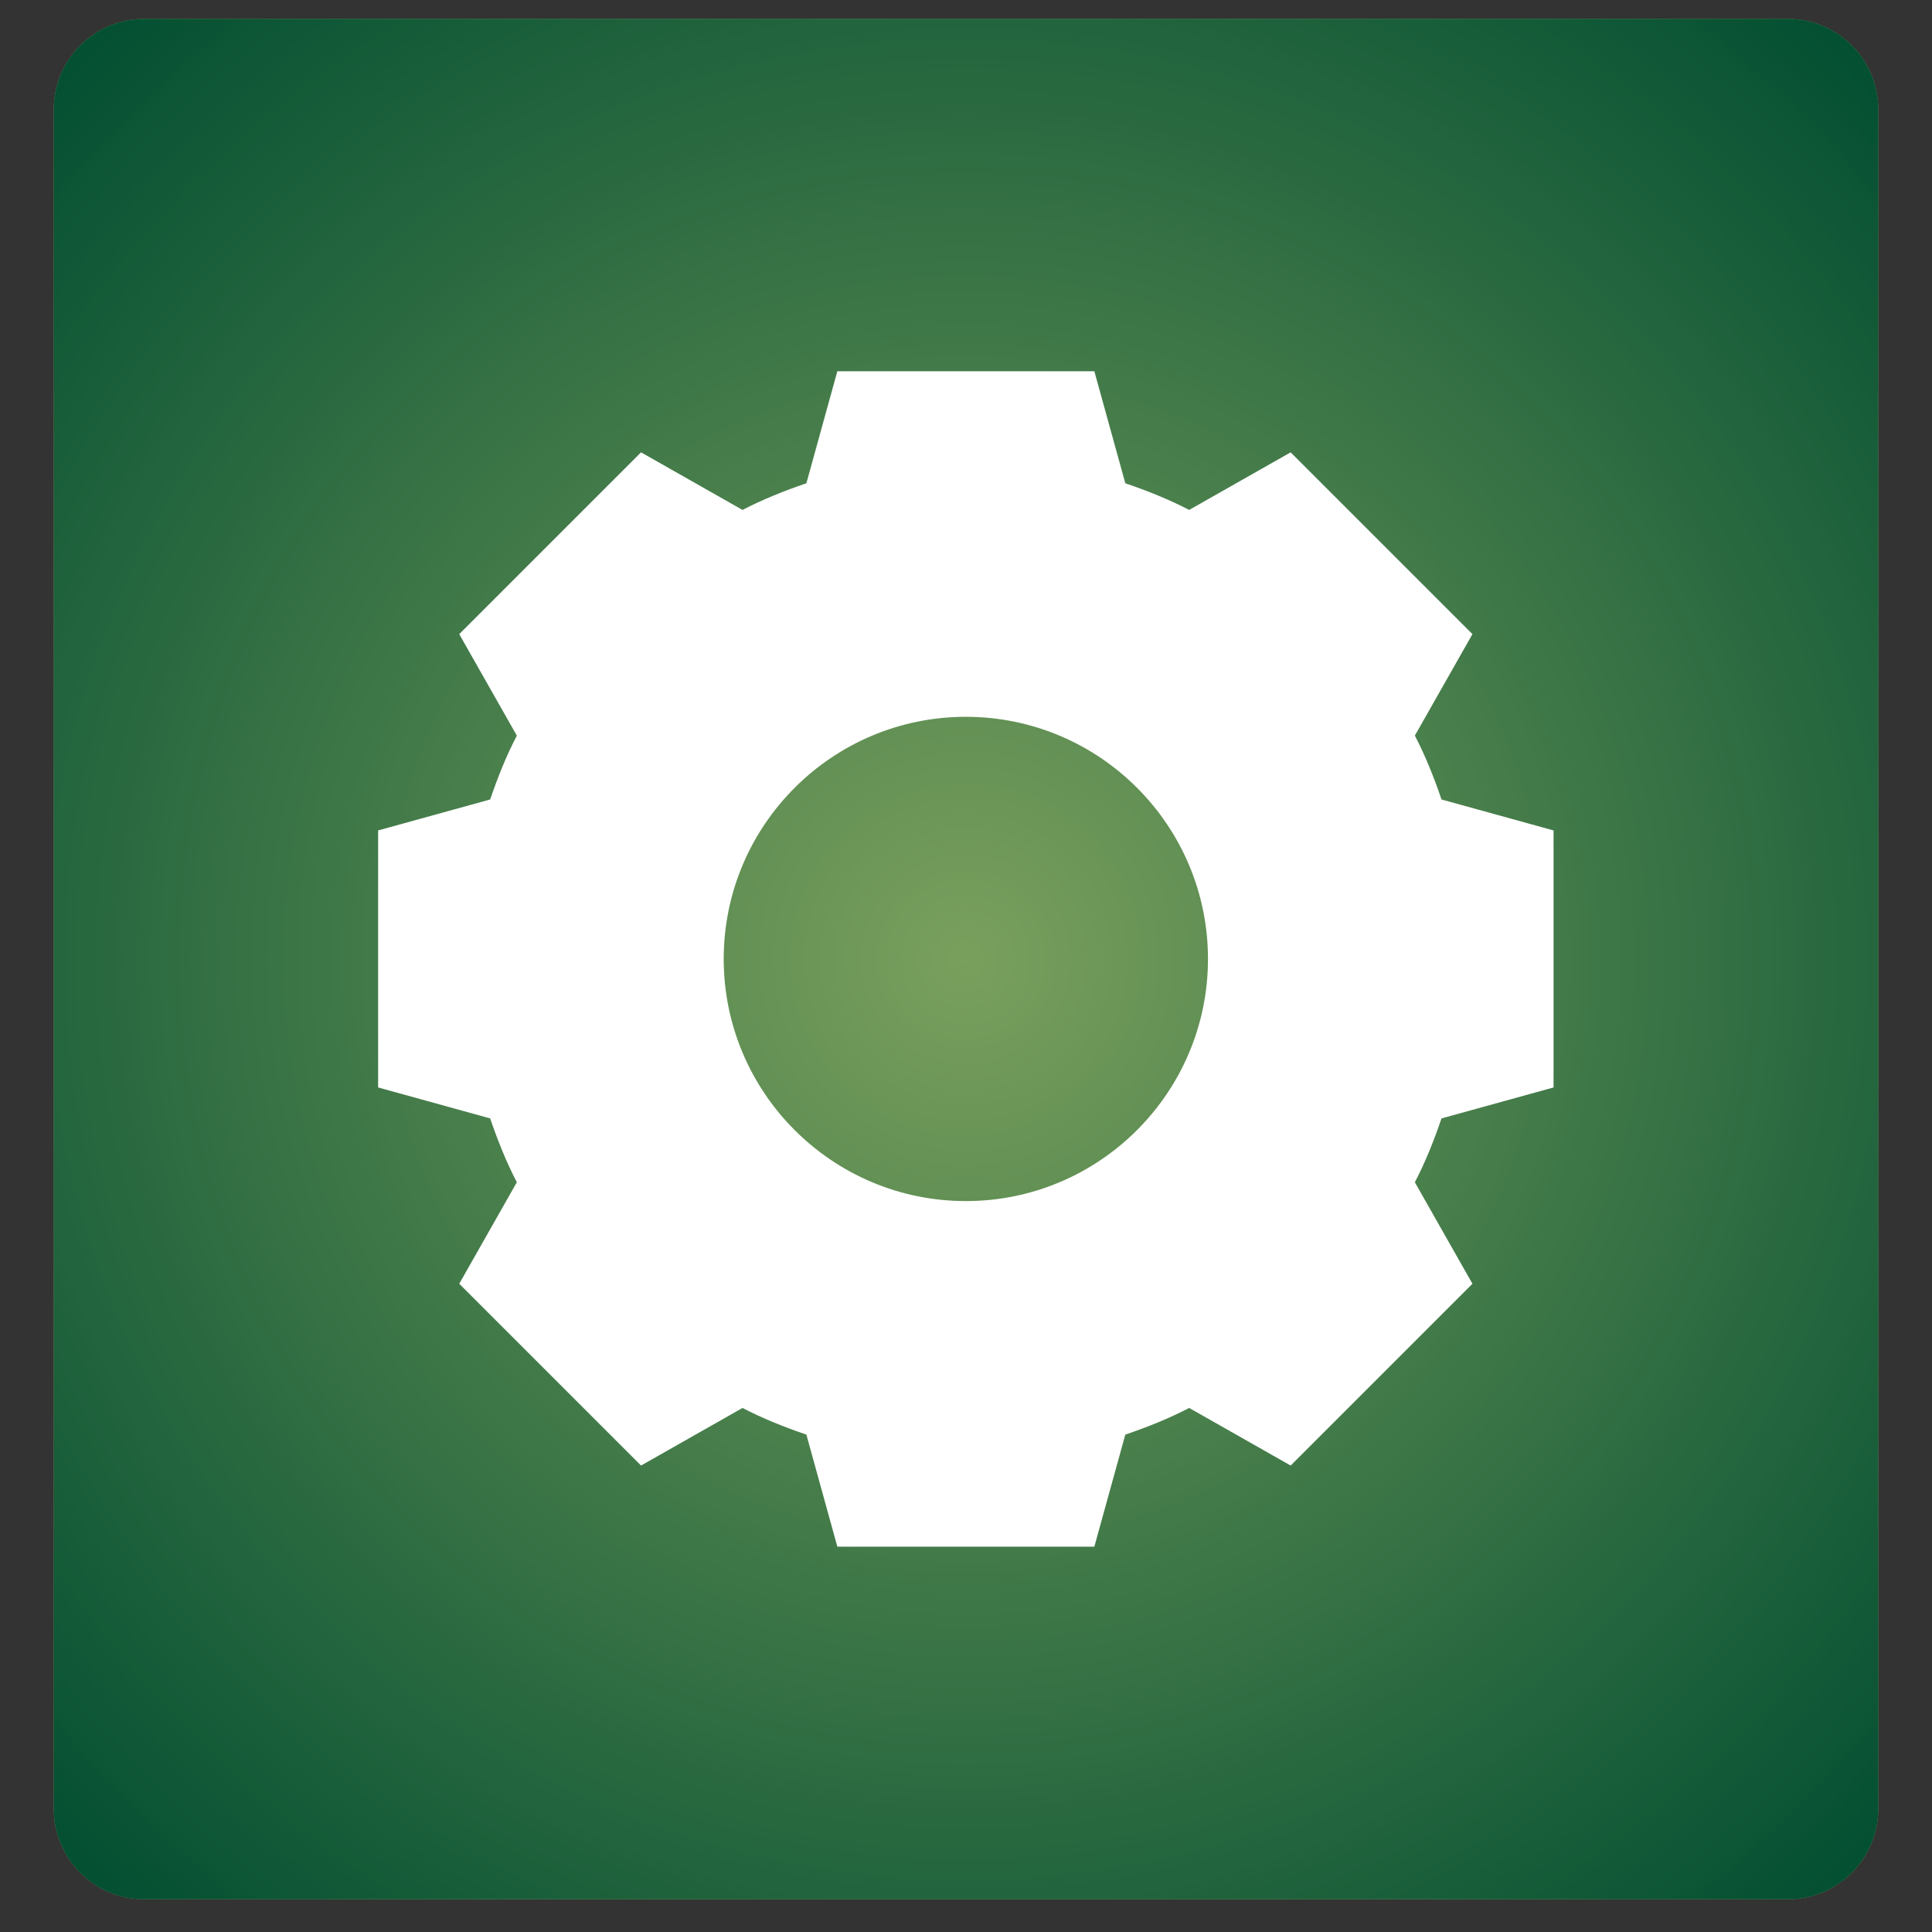
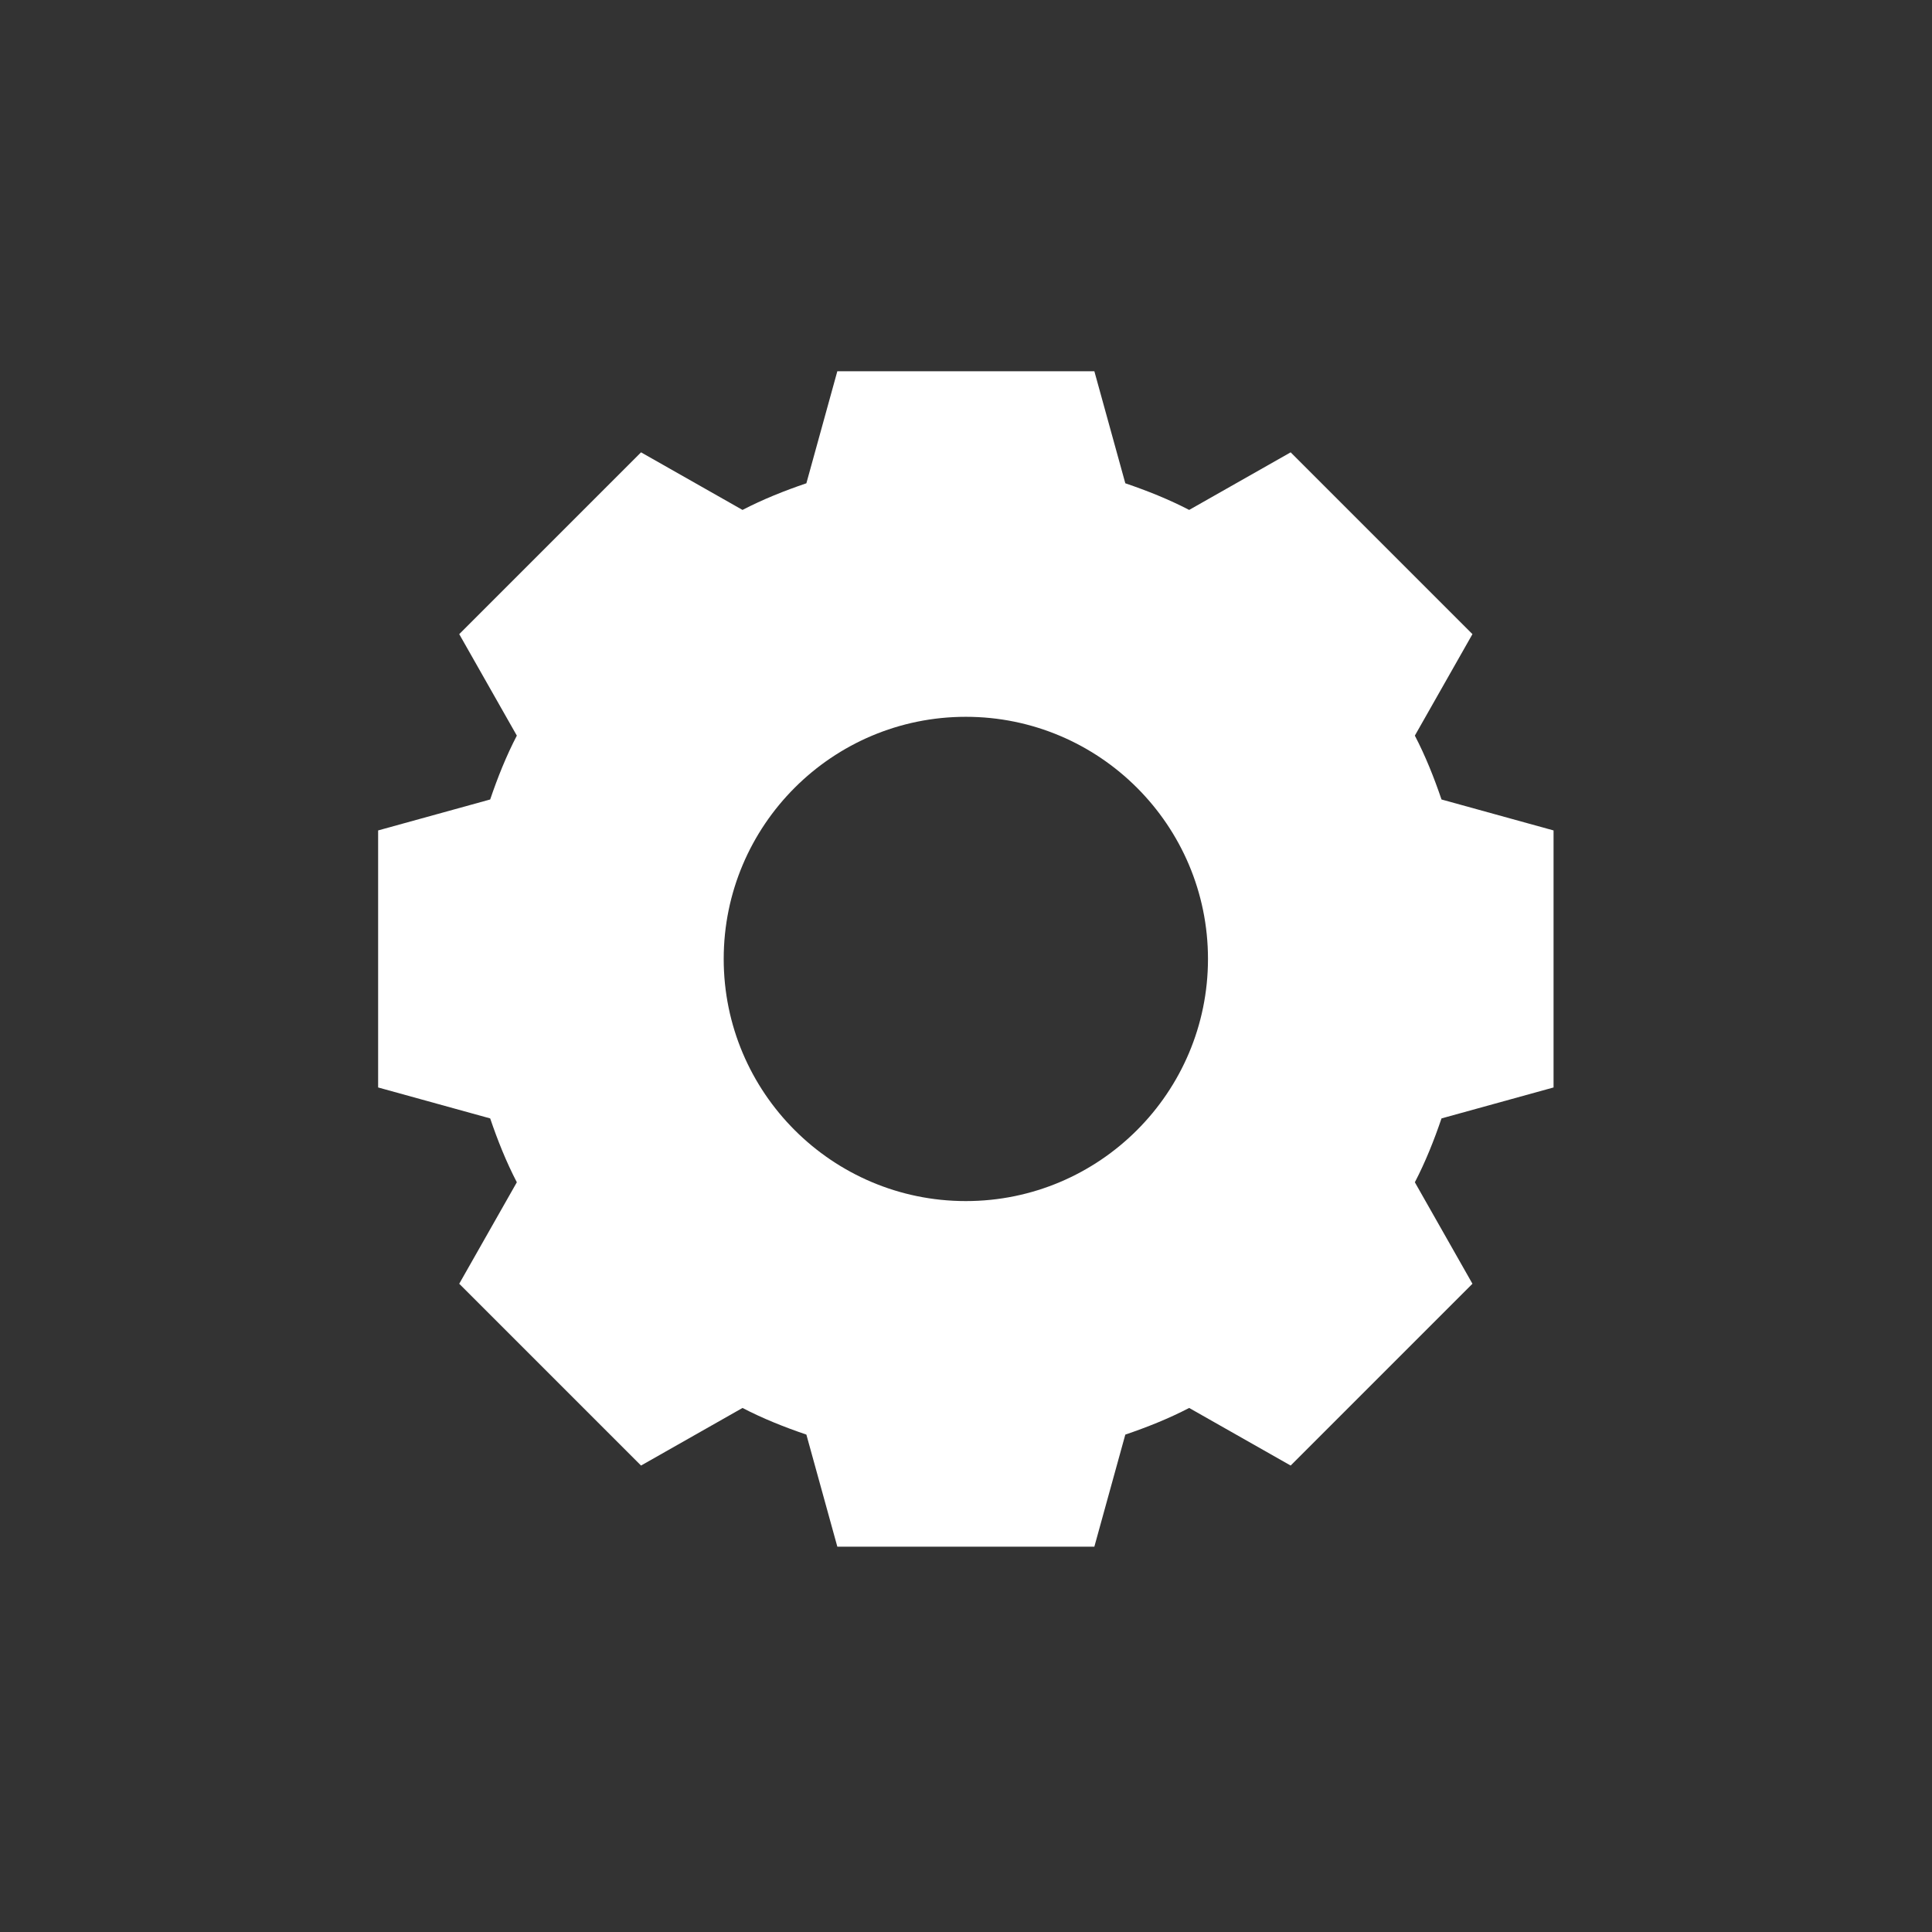
<svg xmlns="http://www.w3.org/2000/svg" width="1024" zoomAndPan="magnify" viewBox="0 0 768 768" height="1024" preserveAspectRatio="xMidYMid meet" version="1.2">
  <rect x="0" y="0" width="768" height="768" fill="#333333" stroke="none" />
  <defs>
    <clipPath id="680231bad8">
-       <path d="M 21 7 L 746.633 7 L 746.633 755.434 L 21 755.434 Z M 21 7 " />
-     </clipPath>
+       </clipPath>
    <clipPath id="3ba6c6f6c0">
      <path d="M 57.367 7.5 L 710.633 7.5 C 730.516 7.5 746.633 23.617 746.633 43.5 L 746.633 719.016 C 746.633 738.898 730.516 755.016 710.633 755.016 L 57.367 755.016 C 37.484 755.016 21.367 738.898 21.367 719.016 L 21.367 43.5 C 21.367 23.617 37.484 7.5 57.367 7.5 Z M 57.367 7.5 " />
    </clipPath>
    <clipPath id="b8e7ef5e8c">
      <path d="M 21.367 7.5 L 746.633 7.5 L 746.633 755.004 L 21.367 755.004 Z M 21.367 7.5 " />
    </clipPath>
    <clipPath id="490431df65">
-       <path d="M 57.367 7.5 L 710.633 7.5 C 730.516 7.5 746.633 23.617 746.633 43.5 L 746.633 719.016 C 746.633 738.898 730.516 755.016 710.633 755.016 L 57.367 755.016 C 37.484 755.016 21.367 738.898 21.367 719.016 L 21.367 43.5 C 21.367 23.617 37.484 7.5 57.367 7.5 Z M 57.367 7.5 " />
-     </clipPath>
+       </clipPath>
    <radialGradient gradientTransform="matrix(1,0,0,1,21.366,7.488)" id="eaecaba147" gradientUnits="userSpaceOnUse" r="520.768" cx="362.634" fx="362.634" cy="373.757" fy="373.757">
      <stop style="stop-color:#79a05d;stop-opacity:1;" offset="0" />
      <stop style="stop-color:#799f5d;stop-opacity:1;" offset="0.008" />
      <stop style="stop-color:#789f5c;stop-opacity:1;" offset="0.012" />
      <stop style="stop-color:#789e5c;stop-opacity:1;" offset="0.016" />
      <stop style="stop-color:#779e5c;stop-opacity:1;" offset="0.02" />
      <stop style="stop-color:#779e5c;stop-opacity:1;" offset="0.023" />
      <stop style="stop-color:#769d5c;stop-opacity:1;" offset="0.027" />
      <stop style="stop-color:#769d5c;stop-opacity:1;" offset="0.031" />
      <stop style="stop-color:#759d5b;stop-opacity:1;" offset="0.035" />
      <stop style="stop-color:#759c5b;stop-opacity:1;" offset="0.039" />
      <stop style="stop-color:#749c5b;stop-opacity:1;" offset="0.043" />
      <stop style="stop-color:#749c5b;stop-opacity:1;" offset="0.047" />
      <stop style="stop-color:#739c5b;stop-opacity:1;" offset="0.051" />
      <stop style="stop-color:#739b5b;stop-opacity:1;" offset="0.055" />
      <stop style="stop-color:#739b5a;stop-opacity:1;" offset="0.059" />
      <stop style="stop-color:#729b5a;stop-opacity:1;" offset="0.062" />
      <stop style="stop-color:#729a5a;stop-opacity:1;" offset="0.066" />
      <stop style="stop-color:#719a5a;stop-opacity:1;" offset="0.07" />
      <stop style="stop-color:#719a5a;stop-opacity:1;" offset="0.074" />
      <stop style="stop-color:#70995a;stop-opacity:1;" offset="0.078" />
      <stop style="stop-color:#709959;stop-opacity:1;" offset="0.082" />
      <stop style="stop-color:#6f9959;stop-opacity:1;" offset="0.086" />
      <stop style="stop-color:#6f9859;stop-opacity:1;" offset="0.09" />
      <stop style="stop-color:#6e9859;stop-opacity:1;" offset="0.094" />
      <stop style="stop-color:#6e9859;stop-opacity:1;" offset="0.098" />
      <stop style="stop-color:#6d9759;stop-opacity:1;" offset="0.102" />
      <stop style="stop-color:#6d9758;stop-opacity:1;" offset="0.105" />
      <stop style="stop-color:#6c9758;stop-opacity:1;" offset="0.109" />
      <stop style="stop-color:#6c9658;stop-opacity:1;" offset="0.113" />
      <stop style="stop-color:#6b9658;stop-opacity:1;" offset="0.117" />
      <stop style="stop-color:#6b9658;stop-opacity:1;" offset="0.121" />
      <stop style="stop-color:#6a9557;stop-opacity:1;" offset="0.125" />
      <stop style="stop-color:#6a9557;stop-opacity:1;" offset="0.129" />
      <stop style="stop-color:#699557;stop-opacity:1;" offset="0.133" />
      <stop style="stop-color:#699457;stop-opacity:1;" offset="0.137" />
      <stop style="stop-color:#699457;stop-opacity:1;" offset="0.141" />
      <stop style="stop-color:#689457;stop-opacity:1;" offset="0.145" />
      <stop style="stop-color:#689356;stop-opacity:1;" offset="0.148" />
      <stop style="stop-color:#679356;stop-opacity:1;" offset="0.152" />
      <stop style="stop-color:#679356;stop-opacity:1;" offset="0.156" />
      <stop style="stop-color:#669256;stop-opacity:1;" offset="0.16" />
      <stop style="stop-color:#669256;stop-opacity:1;" offset="0.164" />
      <stop style="stop-color:#659256;stop-opacity:1;" offset="0.168" />
      <stop style="stop-color:#659155;stop-opacity:1;" offset="0.172" />
      <stop style="stop-color:#649155;stop-opacity:1;" offset="0.176" />
      <stop style="stop-color:#649155;stop-opacity:1;" offset="0.18" />
      <stop style="stop-color:#639155;stop-opacity:1;" offset="0.184" />
      <stop style="stop-color:#639055;stop-opacity:1;" offset="0.188" />
      <stop style="stop-color:#629055;stop-opacity:1;" offset="0.191" />
      <stop style="stop-color:#629054;stop-opacity:1;" offset="0.195" />
      <stop style="stop-color:#618f54;stop-opacity:1;" offset="0.199" />
      <stop style="stop-color:#618f54;stop-opacity:1;" offset="0.203" />
      <stop style="stop-color:#608f54;stop-opacity:1;" offset="0.207" />
      <stop style="stop-color:#608e54;stop-opacity:1;" offset="0.211" />
      <stop style="stop-color:#5f8e54;stop-opacity:1;" offset="0.215" />
      <stop style="stop-color:#5f8e53;stop-opacity:1;" offset="0.219" />
      <stop style="stop-color:#5f8d53;stop-opacity:1;" offset="0.223" />
      <stop style="stop-color:#5e8d53;stop-opacity:1;" offset="0.227" />
      <stop style="stop-color:#5e8d53;stop-opacity:1;" offset="0.23" />
      <stop style="stop-color:#5d8c53;stop-opacity:1;" offset="0.234" />
      <stop style="stop-color:#5d8c52;stop-opacity:1;" offset="0.238" />
      <stop style="stop-color:#5c8c52;stop-opacity:1;" offset="0.242" />
      <stop style="stop-color:#5c8b52;stop-opacity:1;" offset="0.246" />
      <stop style="stop-color:#5b8b52;stop-opacity:1;" offset="0.25" />
      <stop style="stop-color:#5a8b52;stop-opacity:1;" offset="0.254" />
      <stop style="stop-color:#5a8a51;stop-opacity:1;" offset="0.262" />
      <stop style="stop-color:#598951;stop-opacity:1;" offset="0.27" />
      <stop style="stop-color:#588951;stop-opacity:1;" offset="0.277" />
      <stop style="stop-color:#578850;stop-opacity:1;" offset="0.285" />
      <stop style="stop-color:#568750;stop-opacity:1;" offset="0.293" />
      <stop style="stop-color:#558750;stop-opacity:1;" offset="0.301" />
      <stop style="stop-color:#54864f;stop-opacity:1;" offset="0.309" />
      <stop style="stop-color:#53854f;stop-opacity:1;" offset="0.316" />
      <stop style="stop-color:#52854f;stop-opacity:1;" offset="0.324" />
      <stop style="stop-color:#51844e;stop-opacity:1;" offset="0.332" />
      <stop style="stop-color:#50834e;stop-opacity:1;" offset="0.34" />
      <stop style="stop-color:#4f834e;stop-opacity:1;" offset="0.348" />
      <stop style="stop-color:#4e824d;stop-opacity:1;" offset="0.355" />
      <stop style="stop-color:#4d814d;stop-opacity:1;" offset="0.363" />
      <stop style="stop-color:#4c814d;stop-opacity:1;" offset="0.371" />
      <stop style="stop-color:#4b804c;stop-opacity:1;" offset="0.379" />
      <stop style="stop-color:#4a804c;stop-opacity:1;" offset="0.387" />
      <stop style="stop-color:#497f4b;stop-opacity:1;" offset="0.395" />
      <stop style="stop-color:#487e4b;stop-opacity:1;" offset="0.402" />
      <stop style="stop-color:#477e4b;stop-opacity:1;" offset="0.41" />
      <stop style="stop-color:#467d4a;stop-opacity:1;" offset="0.418" />
      <stop style="stop-color:#467c4a;stop-opacity:1;" offset="0.426" />
      <stop style="stop-color:#457c4a;stop-opacity:1;" offset="0.434" />
      <stop style="stop-color:#447b49;stop-opacity:1;" offset="0.441" />
      <stop style="stop-color:#437a49;stop-opacity:1;" offset="0.449" />
      <stop style="stop-color:#427a49;stop-opacity:1;" offset="0.457" />
      <stop style="stop-color:#417948;stop-opacity:1;" offset="0.465" />
      <stop style="stop-color:#407848;stop-opacity:1;" offset="0.473" />
      <stop style="stop-color:#3f7848;stop-opacity:1;" offset="0.48" />
      <stop style="stop-color:#3e7747;stop-opacity:1;" offset="0.488" />
      <stop style="stop-color:#3d7647;stop-opacity:1;" offset="0.496" />
      <stop style="stop-color:#3c7647;stop-opacity:1;" offset="0.504" />
      <stop style="stop-color:#3c7647;stop-opacity:1;" offset="0.508" />
      <stop style="stop-color:#3b7546;stop-opacity:1;" offset="0.512" />
      <stop style="stop-color:#3b7546;stop-opacity:1;" offset="0.516" />
      <stop style="stop-color:#3a7546;stop-opacity:1;" offset="0.52" />
      <stop style="stop-color:#3a7446;stop-opacity:1;" offset="0.523" />
      <stop style="stop-color:#397446;stop-opacity:1;" offset="0.527" />
      <stop style="stop-color:#397446;stop-opacity:1;" offset="0.531" />
      <stop style="stop-color:#387345;stop-opacity:1;" offset="0.535" />
      <stop style="stop-color:#387345;stop-opacity:1;" offset="0.539" />
      <stop style="stop-color:#377345;stop-opacity:1;" offset="0.543" />
      <stop style="stop-color:#377245;stop-opacity:1;" offset="0.547" />
      <stop style="stop-color:#377245;stop-opacity:1;" offset="0.551" />
      <stop style="stop-color:#367245;stop-opacity:1;" offset="0.555" />
      <stop style="stop-color:#367144;stop-opacity:1;" offset="0.559" />
      <stop style="stop-color:#357144;stop-opacity:1;" offset="0.562" />
      <stop style="stop-color:#357144;stop-opacity:1;" offset="0.566" />
      <stop style="stop-color:#347044;stop-opacity:1;" offset="0.57" />
      <stop style="stop-color:#347044;stop-opacity:1;" offset="0.574" />
      <stop style="stop-color:#337043;stop-opacity:1;" offset="0.578" />
      <stop style="stop-color:#336f43;stop-opacity:1;" offset="0.582" />
      <stop style="stop-color:#326f43;stop-opacity:1;" offset="0.586" />
      <stop style="stop-color:#326f43;stop-opacity:1;" offset="0.59" />
      <stop style="stop-color:#316f43;stop-opacity:1;" offset="0.594" />
      <stop style="stop-color:#316e43;stop-opacity:1;" offset="0.598" />
      <stop style="stop-color:#306e42;stop-opacity:1;" offset="0.602" />
      <stop style="stop-color:#306e42;stop-opacity:1;" offset="0.605" />
      <stop style="stop-color:#2f6d42;stop-opacity:1;" offset="0.609" />
      <stop style="stop-color:#2f6d42;stop-opacity:1;" offset="0.613" />
      <stop style="stop-color:#2e6d42;stop-opacity:1;" offset="0.617" />
      <stop style="stop-color:#2e6c42;stop-opacity:1;" offset="0.621" />
      <stop style="stop-color:#2d6c41;stop-opacity:1;" offset="0.625" />
      <stop style="stop-color:#2d6b41;stop-opacity:1;" offset="0.629" />
      <stop style="stop-color:#2c6b41;stop-opacity:1;" offset="0.637" />
      <stop style="stop-color:#2b6a40;stop-opacity:1;" offset="0.645" />
      <stop style="stop-color:#2a6940;stop-opacity:1;" offset="0.652" />
      <stop style="stop-color:#296940;stop-opacity:1;" offset="0.66" />
      <stop style="stop-color:#28683f;stop-opacity:1;" offset="0.668" />
      <stop style="stop-color:#27683f;stop-opacity:1;" offset="0.676" />
      <stop style="stop-color:#26673f;stop-opacity:1;" offset="0.684" />
      <stop style="stop-color:#25663e;stop-opacity:1;" offset="0.691" />
      <stop style="stop-color:#24663e;stop-opacity:1;" offset="0.699" />
      <stop style="stop-color:#23653e;stop-opacity:1;" offset="0.707" />
      <stop style="stop-color:#22643d;stop-opacity:1;" offset="0.715" />
      <stop style="stop-color:#21643d;stop-opacity:1;" offset="0.723" />
      <stop style="stop-color:#20633d;stop-opacity:1;" offset="0.73" />
      <stop style="stop-color:#1f623c;stop-opacity:1;" offset="0.738" />
      <stop style="stop-color:#1e623c;stop-opacity:1;" offset="0.746" />
      <stop style="stop-color:#1e613c;stop-opacity:1;" offset="0.754" />
      <stop style="stop-color:#1d613c;stop-opacity:1;" offset="0.758" />
      <stop style="stop-color:#1d613b;stop-opacity:1;" offset="0.762" />
      <stop style="stop-color:#1c603b;stop-opacity:1;" offset="0.766" />
      <stop style="stop-color:#1c603b;stop-opacity:1;" offset="0.77" />
      <stop style="stop-color:#1b603b;stop-opacity:1;" offset="0.773" />
      <stop style="stop-color:#1b5f3b;stop-opacity:1;" offset="0.777" />
      <stop style="stop-color:#1a5f3b;stop-opacity:1;" offset="0.781" />
      <stop style="stop-color:#1a5f3a;stop-opacity:1;" offset="0.785" />
      <stop style="stop-color:#195e3a;stop-opacity:1;" offset="0.789" />
      <stop style="stop-color:#195e3a;stop-opacity:1;" offset="0.793" />
      <stop style="stop-color:#195e3a;stop-opacity:1;" offset="0.797" />
      <stop style="stop-color:#185d3a;stop-opacity:1;" offset="0.801" />
      <stop style="stop-color:#185d39;stop-opacity:1;" offset="0.805" />
      <stop style="stop-color:#175d39;stop-opacity:1;" offset="0.809" />
      <stop style="stop-color:#175c39;stop-opacity:1;" offset="0.812" />
      <stop style="stop-color:#165c39;stop-opacity:1;" offset="0.816" />
      <stop style="stop-color:#155b39;stop-opacity:1;" offset="0.824" />
      <stop style="stop-color:#145b38;stop-opacity:1;" offset="0.832" />
      <stop style="stop-color:#135a38;stop-opacity:1;" offset="0.84" />
      <stop style="stop-color:#125938;stop-opacity:1;" offset="0.848" />
      <stop style="stop-color:#115937;stop-opacity:1;" offset="0.855" />
      <stop style="stop-color:#105837;stop-opacity:1;" offset="0.863" />
      <stop style="stop-color:#0f5736;stop-opacity:1;" offset="0.871" />
      <stop style="stop-color:#0f5736;stop-opacity:1;" offset="0.879" />
      <stop style="stop-color:#0e5736;stop-opacity:1;" offset="0.883" />
      <stop style="stop-color:#0e5636;stop-opacity:1;" offset="0.887" />
      <stop style="stop-color:#0d5636;stop-opacity:1;" offset="0.891" />
      <stop style="stop-color:#0d5636;stop-opacity:1;" offset="0.895" />
      <stop style="stop-color:#0c5535;stop-opacity:1;" offset="0.898" />
      <stop style="stop-color:#0c5535;stop-opacity:1;" offset="0.902" />
      <stop style="stop-color:#0b5535;stop-opacity:1;" offset="0.906" />
      <stop style="stop-color:#0a5435;stop-opacity:1;" offset="0.91" />
      <stop style="stop-color:#0a5334;stop-opacity:1;" offset="0.918" />
      <stop style="stop-color:#095334;stop-opacity:1;" offset="0.926" />
      <stop style="stop-color:#085234;stop-opacity:1;" offset="0.934" />
      <stop style="stop-color:#075233;stop-opacity:1;" offset="0.941" />
      <stop style="stop-color:#065133;stop-opacity:1;" offset="0.945" />
      <stop style="stop-color:#065133;stop-opacity:1;" offset="0.949" />
      <stop style="stop-color:#055133;stop-opacity:1;" offset="0.953" />
      <stop style="stop-color:#055033;stop-opacity:1;" offset="0.957" />
      <stop style="stop-color:#045032;stop-opacity:1;" offset="0.965" />
      <stop style="stop-color:#034f32;stop-opacity:1;" offset="0.973" />
      <stop style="stop-color:#034f32;stop-opacity:1;" offset="0.977" />
      <stop style="stop-color:#024e32;stop-opacity:1;" offset="0.98" />
      <stop style="stop-color:#014e31;stop-opacity:1;" offset="0.988" />
      <stop style="stop-color:#004d31;stop-opacity:1;" offset="0.992" />
      <stop style="stop-color:#004d31;stop-opacity:1;" offset="1" />
    </radialGradient>
    <clipPath id="7faf9fcc53">
      <path d="M 150.312 147.57 L 617.562 147.57 L 617.562 614.82 L 150.312 614.82 Z M 150.312 147.57 " />
    </clipPath>
  </defs>
  <g id="e246ee0147">
    <g clip-rule="nonzero" clip-path="url(#680231bad8)">
      <g clip-rule="nonzero" clip-path="url(#3ba6c6f6c0)">
-         <path style=" stroke:none;fill-rule:nonzero;fill:#7aa05d;fill-opacity:1;" d="M 21.367 7.5 L 746.633 7.5 L 746.633 755.434 L 21.367 755.434 Z M 21.367 7.5 " />
-       </g>
+         </g>
    </g>
    <g clip-rule="nonzero" clip-path="url(#b8e7ef5e8c)">
      <g clip-rule="nonzero" clip-path="url(#490431df65)">
-         <path style=" stroke:none;fill-rule:nonzero;fill:url(#eaecaba147);" d="M 21.367 7.5 L 21.367 755.004 L 746.633 755.004 L 746.633 7.5 Z M 21.367 7.5 " />
-       </g>
+         </g>
    </g>
    <g clip-rule="nonzero" clip-path="url(#7faf9fcc53)">
      <path style=" stroke:none;fill-rule:nonzero;fill:#ffffff;fill-opacity:1;" d="M 562.426 292.418 L 585.32 252.078 L 513.055 179.809 L 472.715 202.703 C 464.617 198.5 456.051 195.074 447.328 192.113 L 435.023 147.57 L 332.852 147.57 L 320.547 192.113 C 311.824 195.074 303.258 198.5 295.16 202.703 L 254.82 179.809 L 182.551 252.078 L 205.449 292.418 C 201.242 300.516 197.816 309.082 194.855 317.805 L 150.312 330.109 L 150.312 432.281 L 194.855 444.586 C 197.816 453.309 201.242 461.875 205.449 469.973 L 182.551 510.312 L 254.82 582.578 L 295.16 559.684 C 303.258 563.891 311.824 567.316 320.547 570.273 L 332.852 614.82 L 435.023 614.82 L 447.328 570.277 C 456.051 567.316 464.617 563.891 472.715 559.684 L 513.055 582.578 L 585.32 510.312 L 562.426 469.973 C 566.633 461.875 570.059 453.309 573.02 444.586 L 617.562 432.281 L 617.562 330.109 L 573.02 317.805 C 570.059 309.082 566.633 300.516 562.426 292.418 Z M 383.938 477.449 C 330.828 477.449 287.684 434.305 287.684 381.195 C 287.684 328.082 330.828 284.941 383.938 284.941 C 437.047 284.941 480.191 328.082 480.191 381.195 C 480.191 434.305 437.047 477.449 383.938 477.449 Z M 383.938 477.449 " />
    </g>
  </g>
</svg>